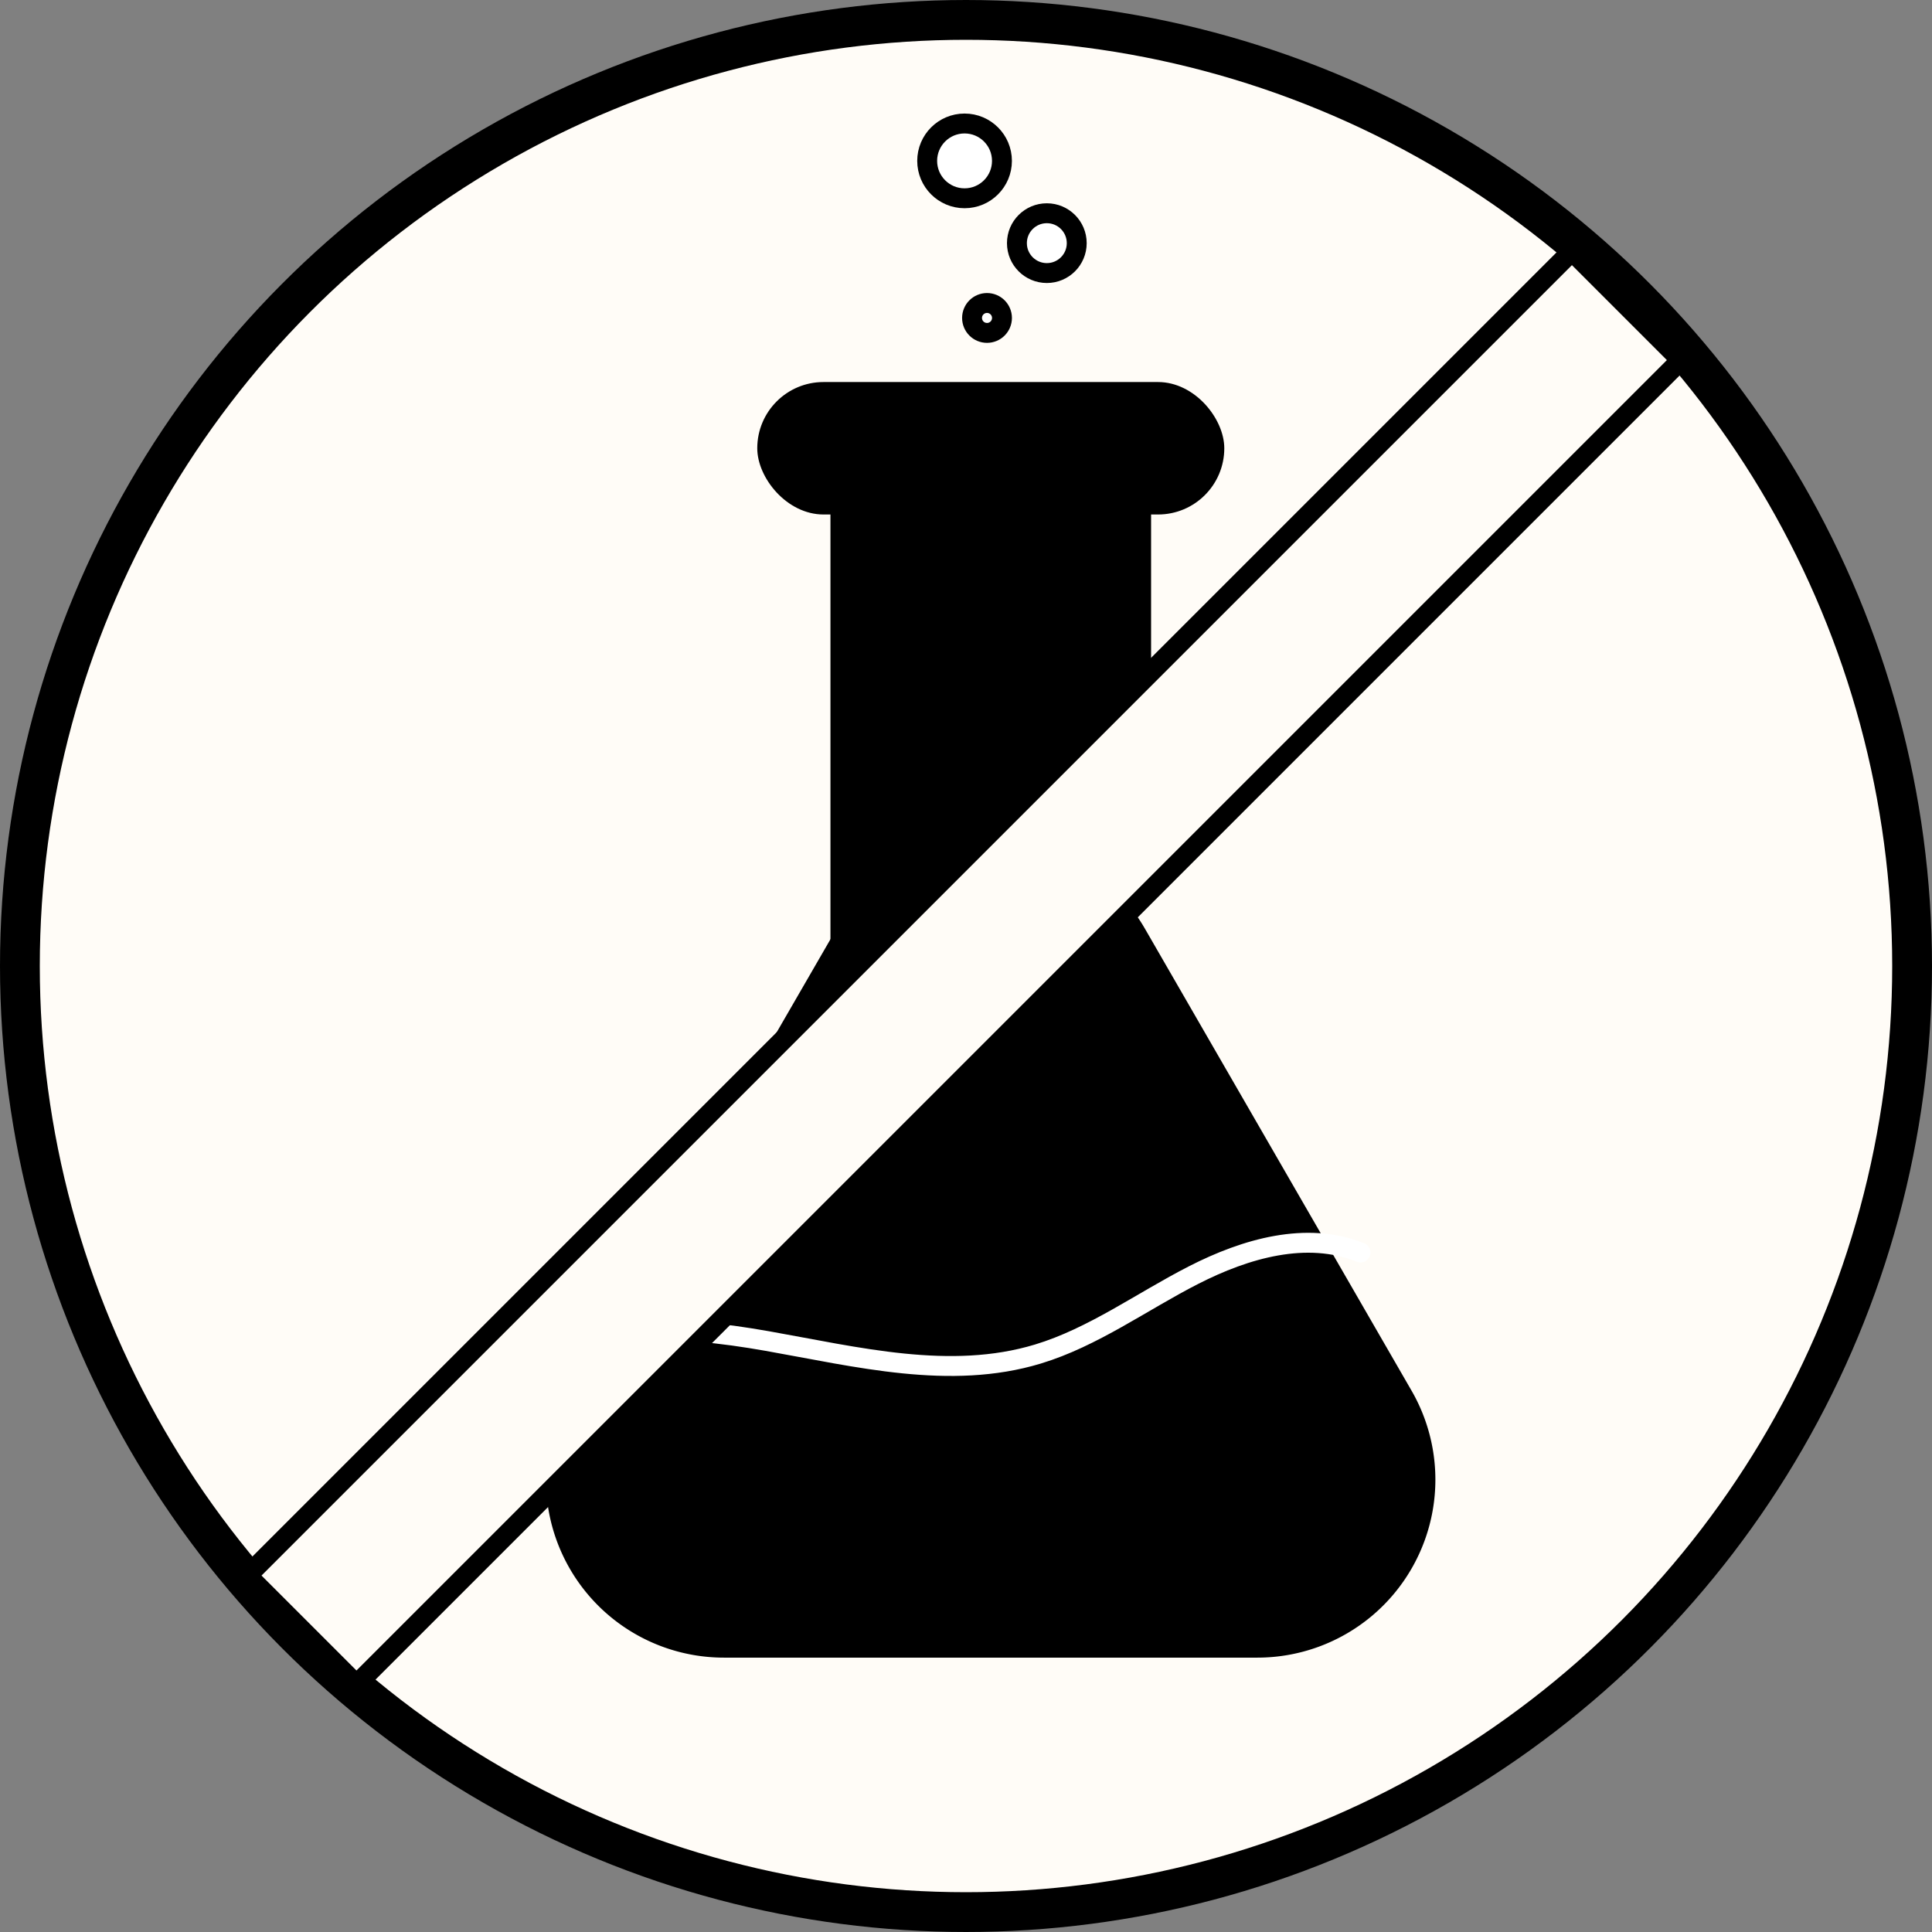
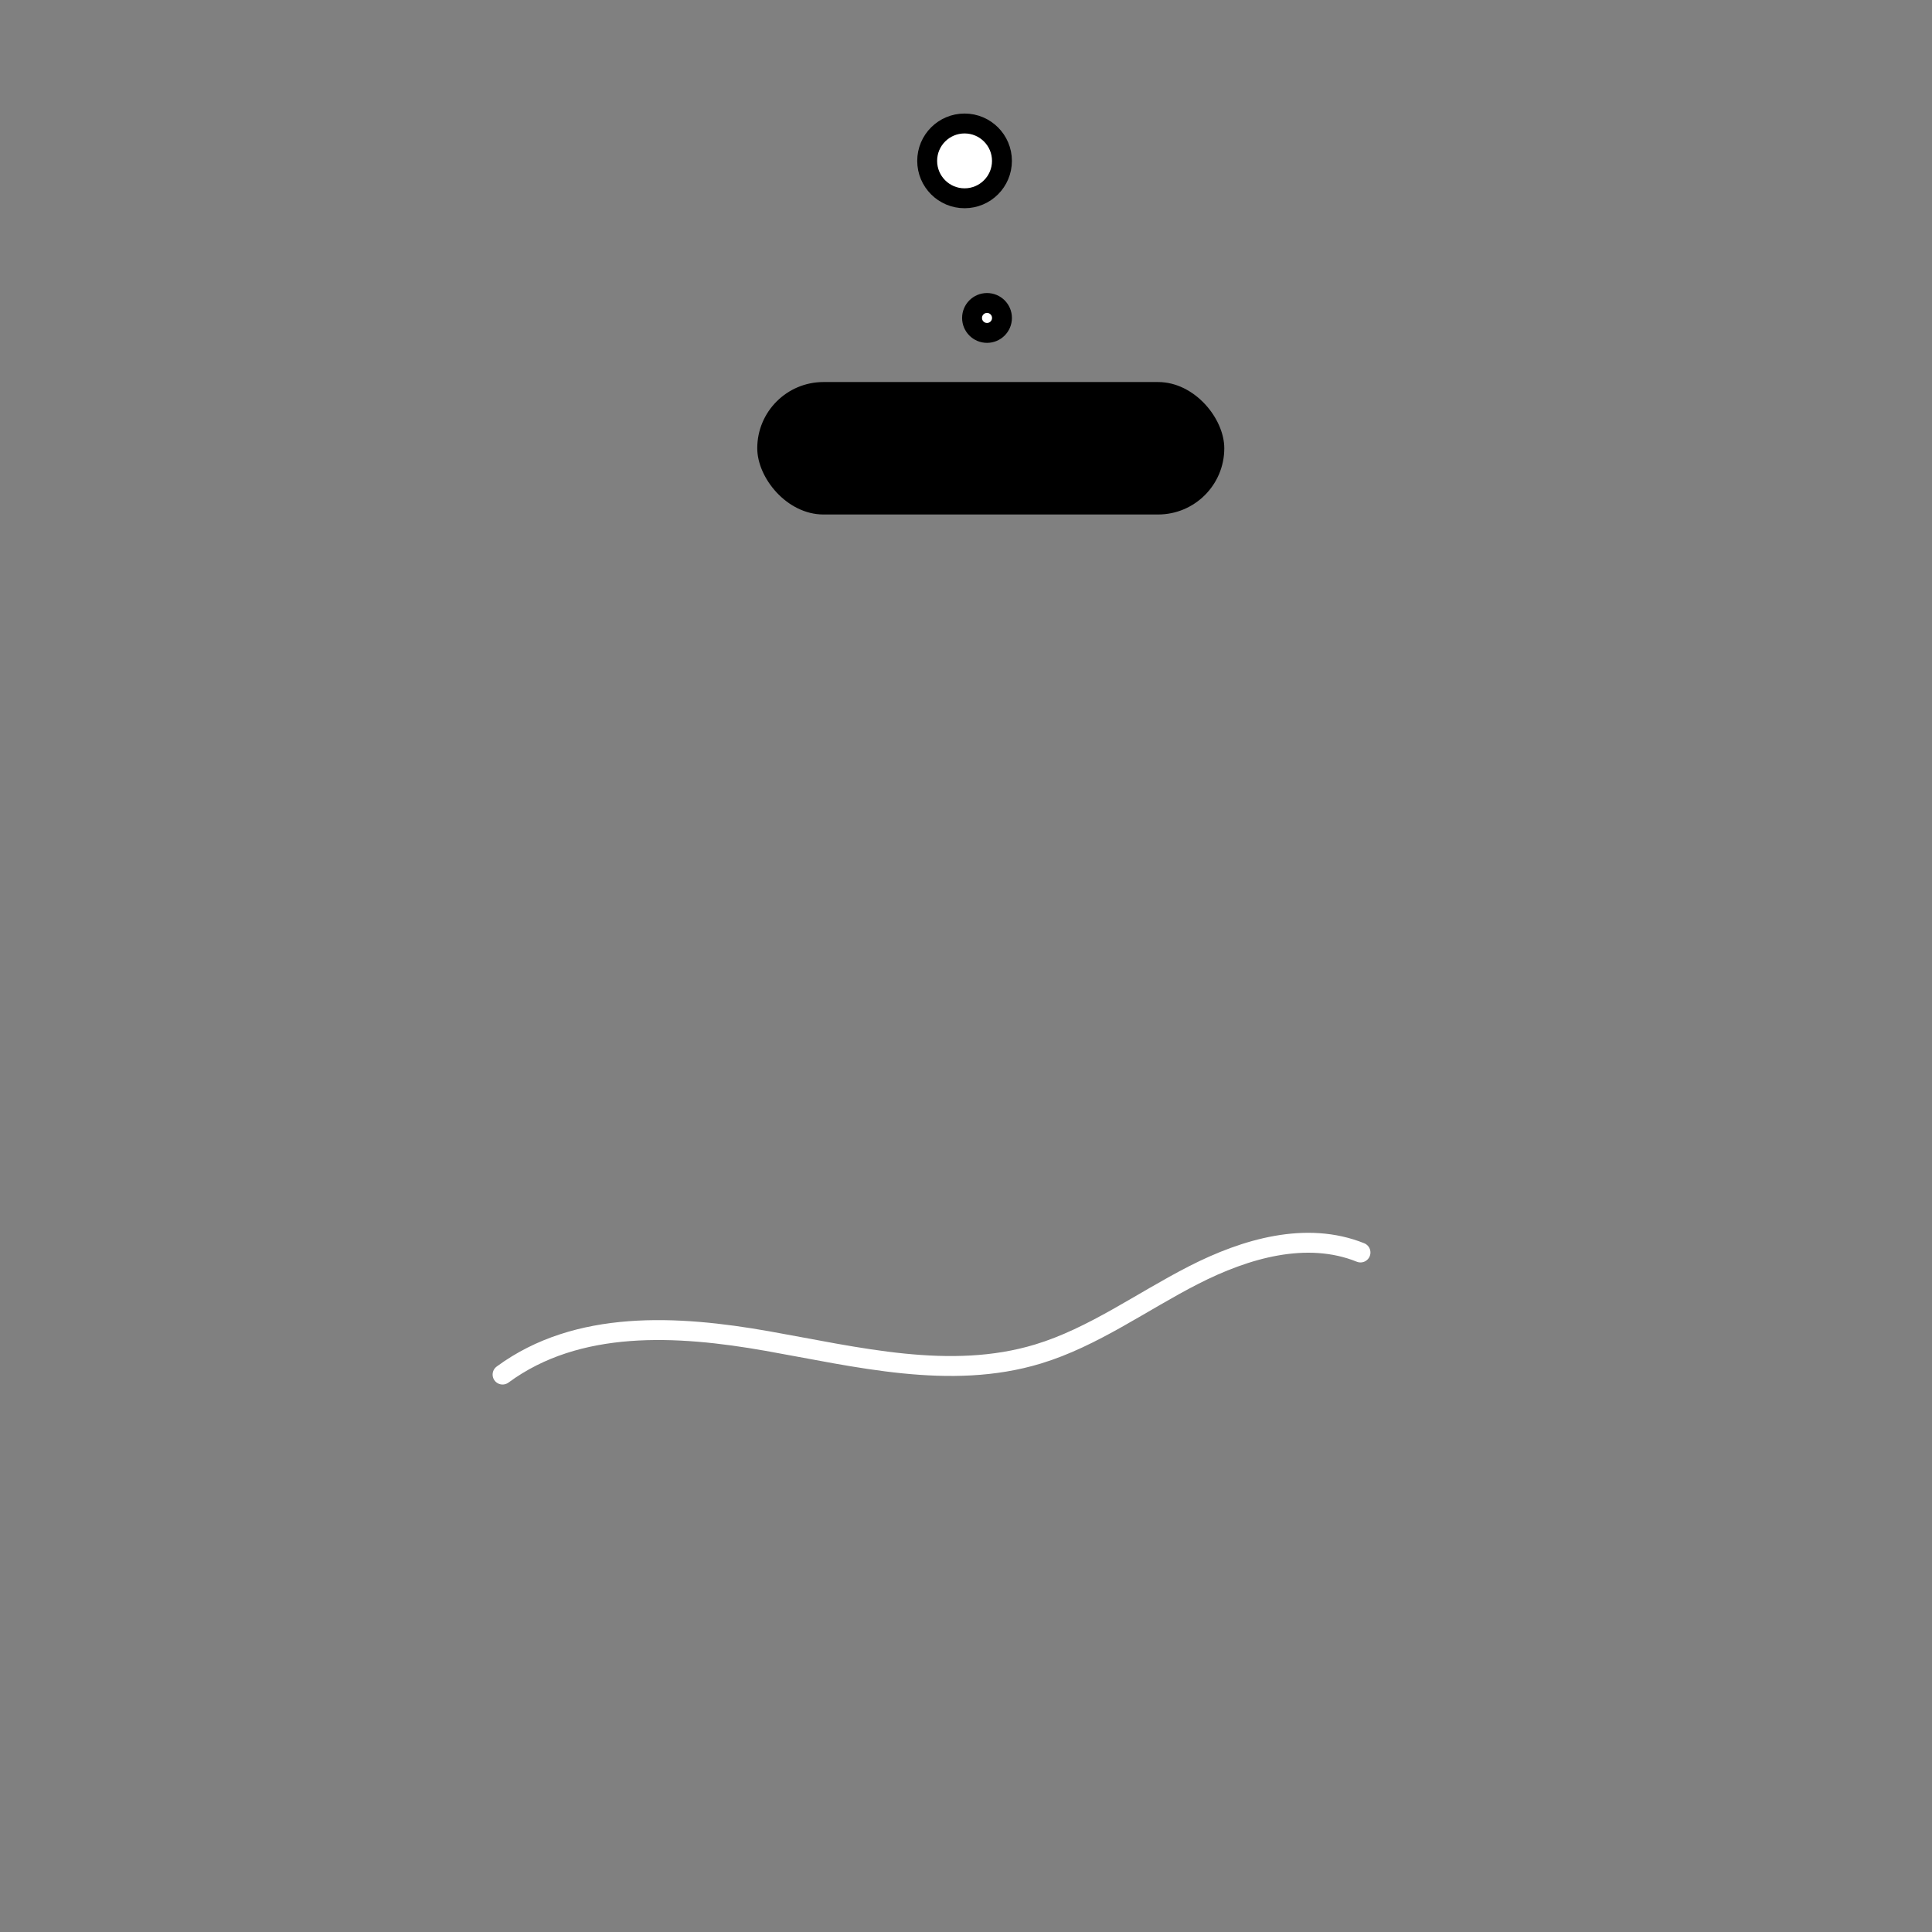
<svg xmlns="http://www.w3.org/2000/svg" viewBox="0 0 97.09 97.09" height="97.09" width="97.09">
  <rect x="0" y="0" width="97.09" height="97.09" fill="#808080" stroke="none" />
  <g transform="translate(1 1)" data-name="Group 452" id="Group_452">
-     <circle stroke-width="2" stroke-miterlimit="10" stroke="#000" fill="#fffcf7" r="47.545" cy="47.545" cx="47.545" data-name="Ellipse 97" id="Ellipse_97" />
    <g transform="translate(24.259 18.199)" data-name="Group 451" id="Group_451">
-       <path transform="translate(-194.333 -1826.881)" d="M211.116,1854.349a8.945,8.945,0,0,1,15.493,0l6.7,11.609,6.7,11.609a8.945,8.945,0,0,1-7.746,13.417h-26.81a8.945,8.945,0,0,1-7.746-13.417l6.7-11.609Z" data-name="Path 877" id="Path_877" />
-       <path transform="translate(16.474 4.904)" d="M0,0H16.113V18.67L0,25.913Z" data-name="Path 954" id="Path_954" />
      <rect transform="translate(12.796)" rx="3.328" height="6.656" width="23.47" data-name="Rectangle 386" id="Rectangle_386" />
      <path stroke-width="1" stroke-miterlimit="10" stroke-linejoin="bevel" stroke-linecap="round" stroke="#fff" fill="none" transform="translate(-193.617 -1830.635)" d="M236.728,1874.378c-2.709-1.09-5.771-.2-8.382,1.133s-5.046,3.128-7.832,3.971c-4.406,1.333-9.083.144-13.6-.654s-9.528-1.091-13.3,1.685" data-name="Path 878" id="Path_878" />
    </g>
-     <rect stroke-width="1" stroke-miterlimit="10" stroke="#000" fill="#fffcf7" transform="translate(77.995 11.617) rotate(45)" height="94.13" width="7.748" data-name="Rectangle 387" id="Rectangle_387" />
-     <circle stroke-width="1" stroke="#000" fill="#fff" transform="translate(50.104 9.716)" r="1.503" cy="1.503" cx="1.503" data-name="Ellipse 98" id="Ellipse_98" />
    <circle stroke-width="1" stroke="#000" fill="#fff" transform="translate(47.849 14.226)" r="0.752" cy="0.752" cx="0.752" data-name="Ellipse 99" id="Ellipse_99" />
    <circle stroke-width="1" stroke="#000" fill="#fff" transform="translate(45.594 5.206)" r="1.879" cy="1.879" cx="1.879" data-name="Ellipse 100" id="Ellipse_100" />
  </g>
</svg>